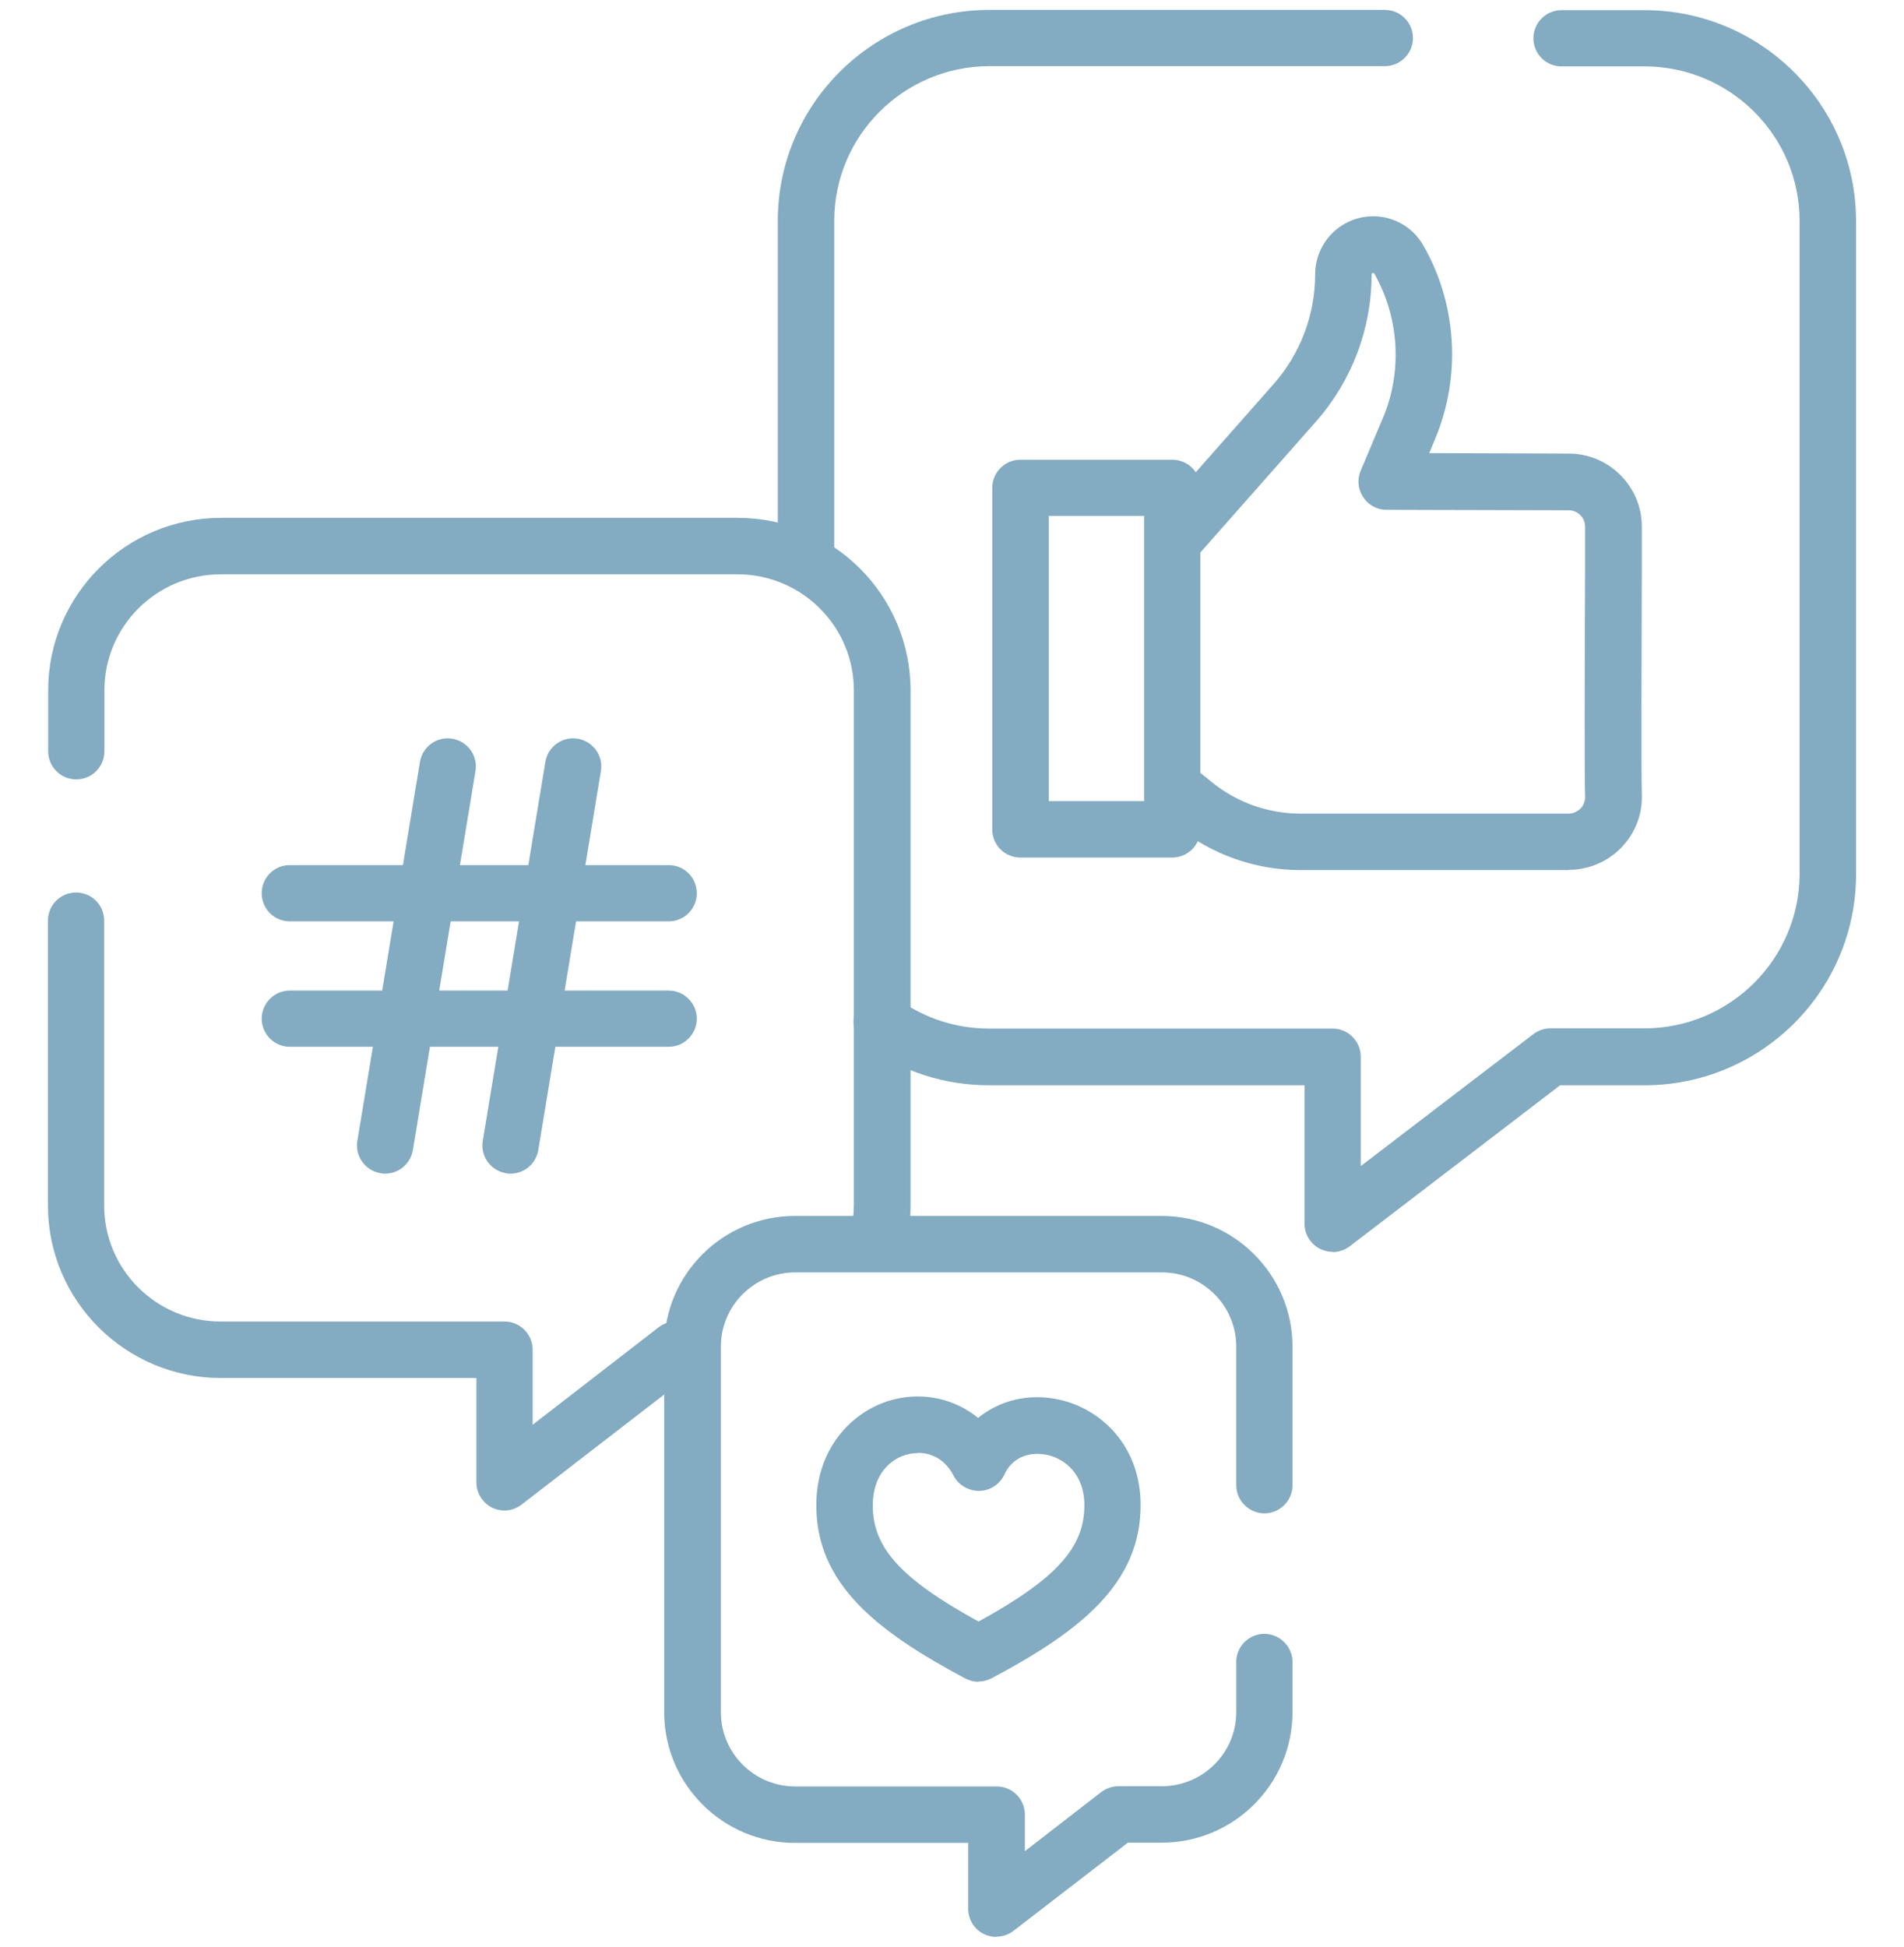
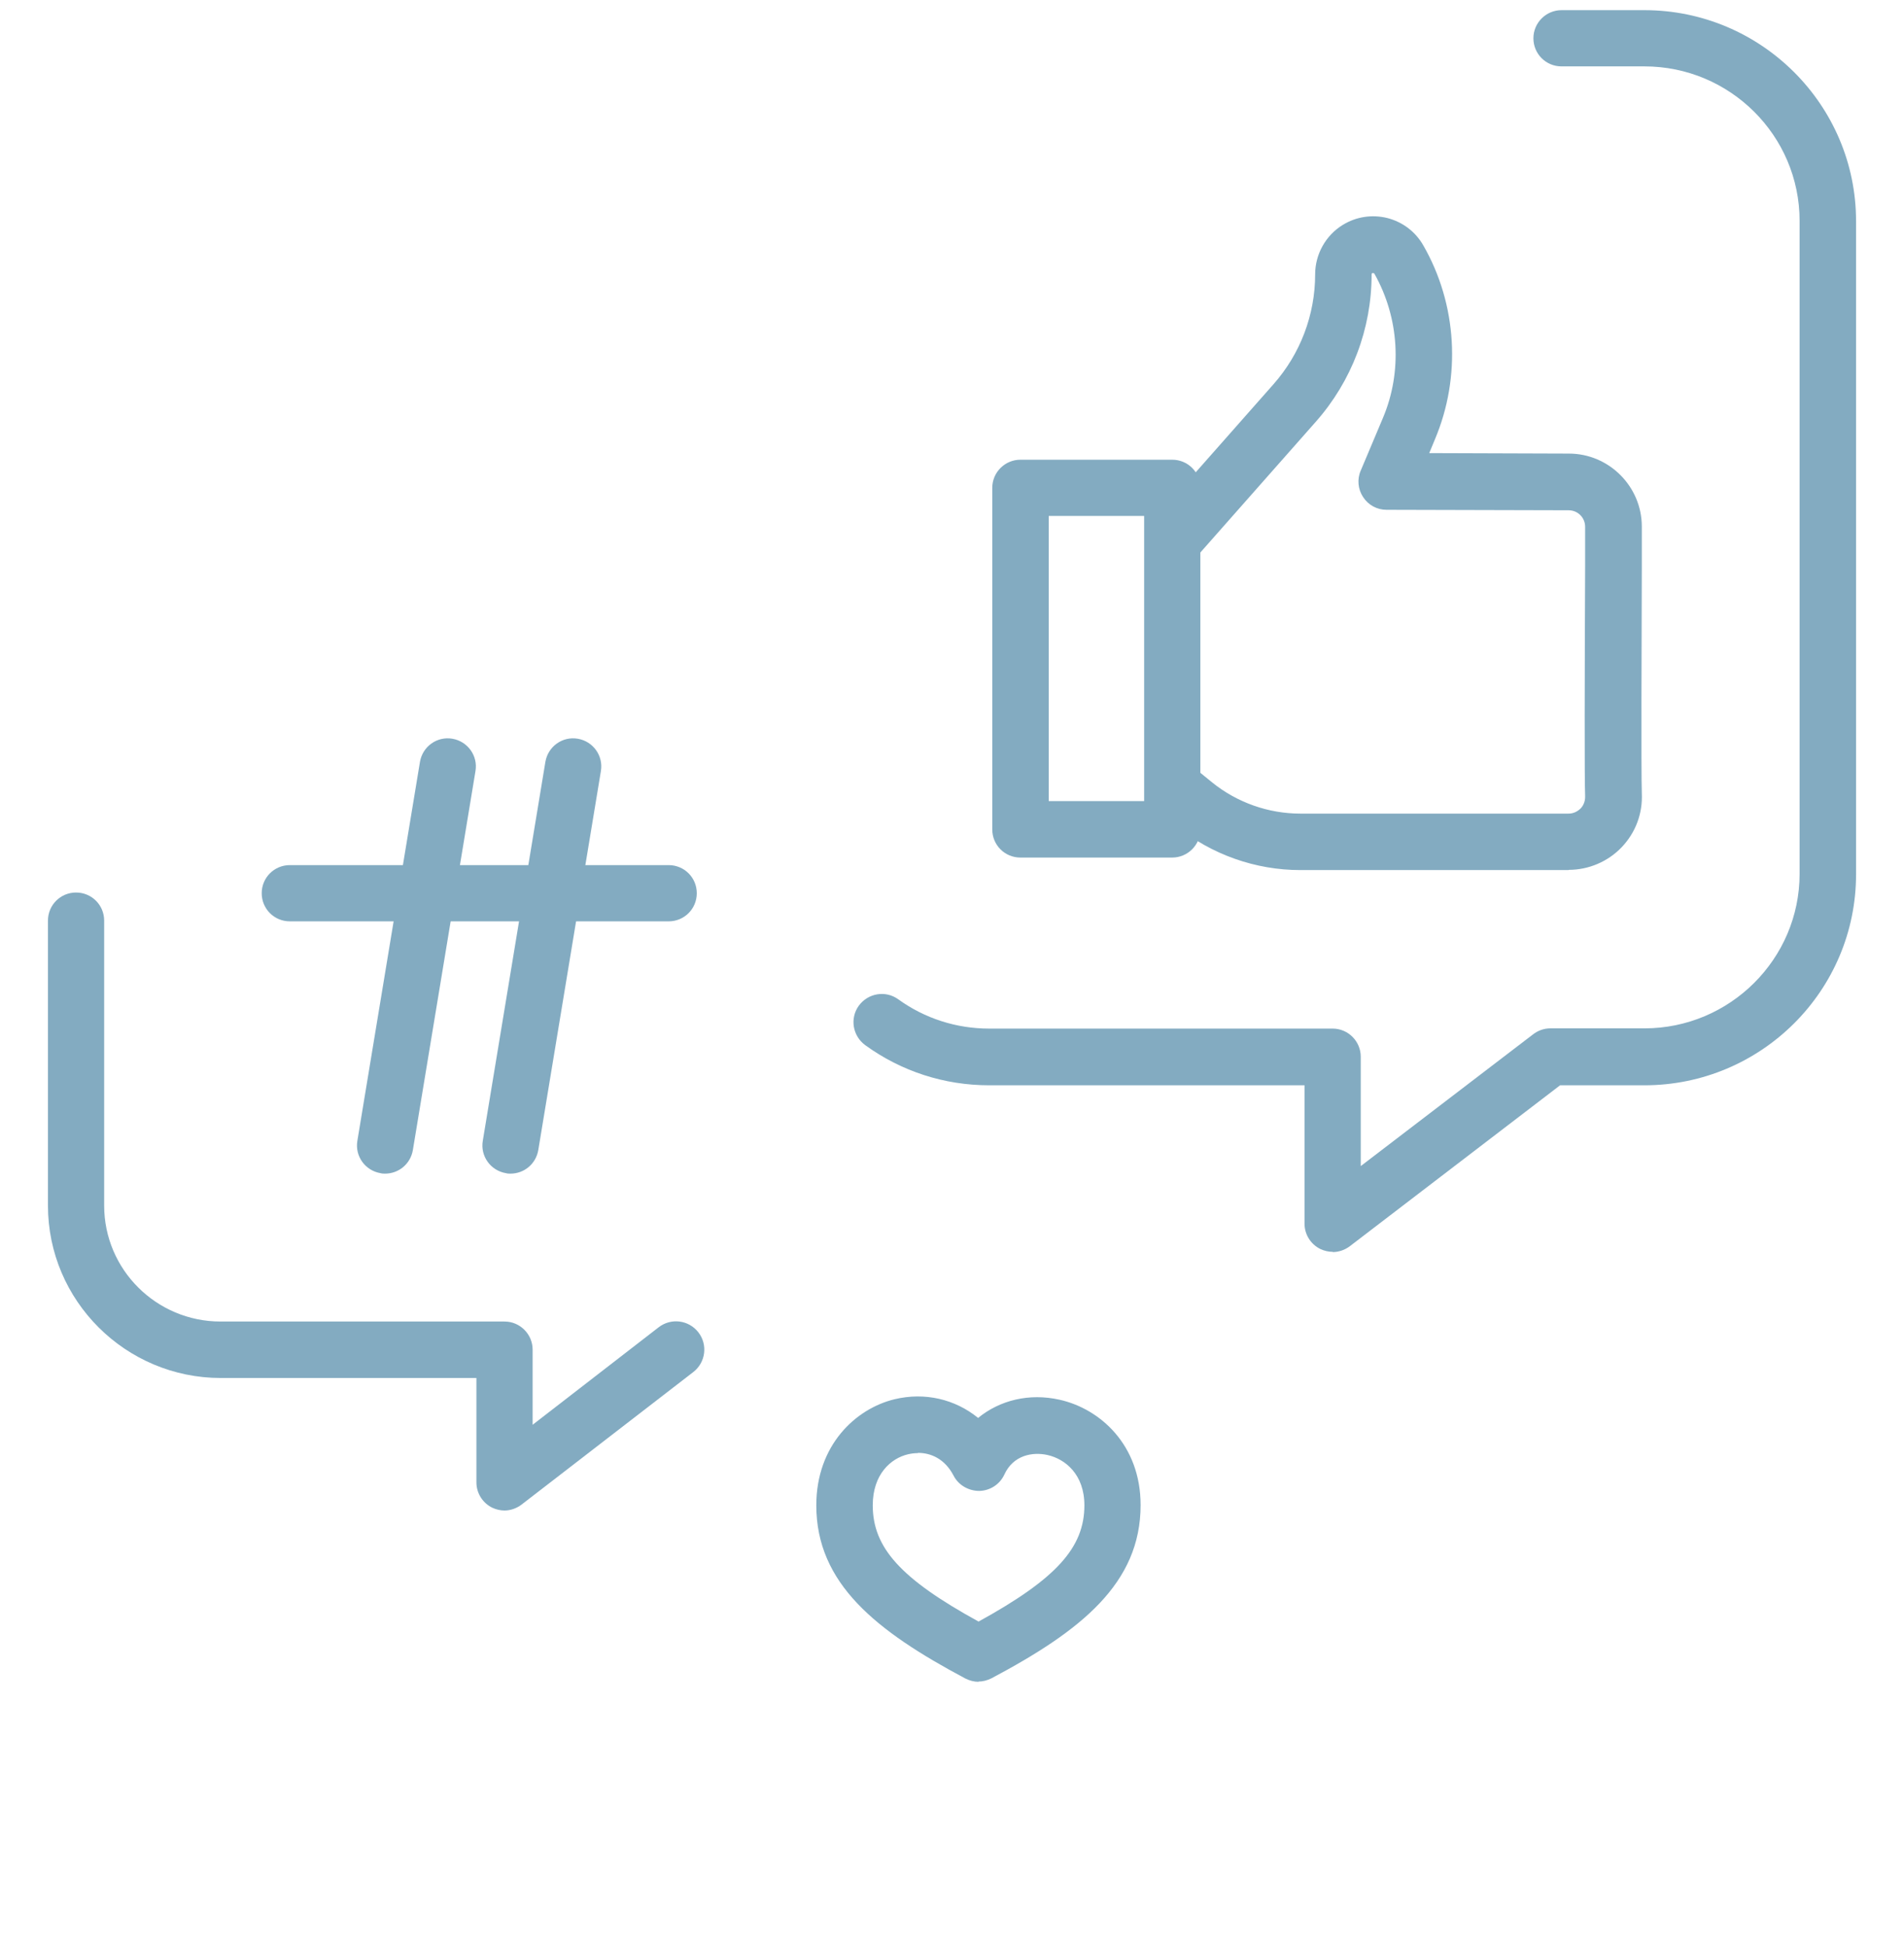
<svg xmlns="http://www.w3.org/2000/svg" id="Layer_1" viewBox="0 0 80.61 82.41">
  <defs>
    <style>.cls-1{fill:#83abc1;stroke-width:0px;}</style>
  </defs>
  <g id="g411">
    <g id="g413">
      <g id="g415">
        <g id="g421">
          <g id="path423">
-             <path class="cls-1" d="m34.12,24.87c-.66,0-1.19-.53-1.19-1.19v-14.33c0-4.93,4.02-8.93,8.96-8.93h16.74c.66,0,1.19.53,1.19,1.19s-.54,1.19-1.19,1.19h-16.74c-3.62,0-6.57,2.94-6.57,6.54v14.33c0,.66-.53,1.19-1.19,1.19Z" />
-           </g>
+             </g>
        </g>
        <g id="g425">
          <g id="path427">
            <path class="cls-1" d="m56.43,52.99c-.18,0-.36-.04-.53-.12-.41-.2-.67-.62-.67-1.07v-5.86h-13.35c-1.9,0-3.72-.59-5.25-1.7-.53-.39-.66-1.13-.27-1.67.39-.53,1.13-.66,1.67-.27,1.12.81,2.46,1.24,3.85,1.24h14.54c.66,0,1.19.54,1.19,1.19v4.63l7.3-5.58c.21-.16.46-.25.73-.25h3.98c3.62,0,6.57-2.94,6.57-6.54V9.35c0-3.61-2.95-6.54-6.57-6.54h-3.51c-.66,0-1.19-.53-1.19-1.19s.54-1.19,1.19-1.19h3.51c4.94,0,8.96,4.01,8.96,8.93v27.65c0,4.93-4.02,8.93-8.96,8.93h-3.57l-8.9,6.81c-.21.16-.47.25-.73.25Z" />
          </g>
        </g>
        <g id="g429">
          <g id="path431">
            <path class="cls-1" d="m66.41,36.83h-11.36c-1.9,0-3.76-.66-5.23-1.85l-.8-.65c-.51-.42-.59-1.17-.18-1.68.42-.51,1.17-.59,1.68-.18l.8.65c1.05.85,2.38,1.32,3.73,1.32h11.36c.19,0,.37-.08.51-.22.08-.08.2-.26.19-.52-.03-.73-.02-5.1,0-9.72,0-.84,0-1.45,0-1.68,0-.39-.31-.7-.7-.7l-7.71-.02c-.4,0-.77-.2-.99-.54-.22-.33-.26-.76-.1-1.12l.94-2.23c.83-1.96.69-4.24-.36-6.1,0,0-.01-.02-.04-.03-.03,0-.04,0-.05,0-.02.01-.03.03-.03.06,0,2.3-.84,4.51-2.36,6.23l-4.91,5.56c-.44.49-1.19.54-1.69.1-.49-.44-.54-1.19-.1-1.69l4.91-5.56c1.13-1.28,1.76-2.93,1.76-4.65,0-.85.45-1.65,1.17-2.09.57-.35,1.24-.45,1.89-.29.65.17,1.19.58,1.52,1.16,1.43,2.49,1.61,5.56.49,8.21l-.24.58,5.91.02c1.7,0,3.09,1.39,3.09,3.09,0,.23,0,.85,0,1.69-.01,2.87-.03,8.83,0,9.6.04.85-.26,1.66-.85,2.28-.58.61-1.4.96-2.24.96Z" />
          </g>
        </g>
        <g id="path433">
          <path class="cls-1" d="m49.63,36.3h-6.43c-.66,0-1.19-.53-1.19-1.19v-14.46c0-.66.54-1.19,1.19-1.19h6.43c.66,0,1.19.53,1.19,1.19v14.46c0,.66-.54,1.19-1.19,1.19Zm-5.23-2.39h4.04v-12.07h-4.04v12.07Z" />
        </g>
        <g id="g435">
          <g id="path437">
            <path class="cls-1" d="m21.37,63.94c-.18,0-.36-.04-.53-.12-.41-.2-.67-.62-.67-1.07v-4.42h-10.82c-4.03,0-7.32-3.27-7.32-7.3v-12.06c0-.66.53-1.19,1.19-1.19s1.19.53,1.19,1.19v12.06c0,2.71,2.21,4.91,4.93,4.91h12.02c.66,0,1.19.54,1.19,1.19v3.18l5.34-4.13c.52-.4,1.27-.31,1.68.22.4.52.31,1.27-.22,1.68l-7.27,5.61c-.21.16-.47.25-.73.25Z" />
          </g>
        </g>
        <g id="g439">
          <g id="path441">
-             <path class="cls-1" d="m37.16,53.71c-.1,0-.19-.01-.29-.04-.64-.16-1.03-.81-.87-1.45.1-.39.15-.79.15-1.19v-21.81c0-2.71-2.21-4.91-4.93-4.91H9.35c-2.72,0-4.93,2.2-4.93,4.91v2.58c0,.66-.53,1.19-1.19,1.19s-1.19-.53-1.19-1.19v-2.58c0-4.02,3.28-7.3,7.32-7.3h21.87c4.03,0,7.32,3.27,7.32,7.3v21.81c0,.6-.07,1.2-.22,1.78-.14.54-.62.9-1.16.9Z" />
-           </g>
+             </g>
        </g>
        <g id="g443">
          <g id="path445">
            <path class="cls-1" d="m28.31,39H12.27c-.66,0-1.19-.53-1.19-1.19s.53-1.19,1.19-1.19h16.04c.66,0,1.19.53,1.19,1.19s-.53,1.19-1.19,1.19Z" />
          </g>
        </g>
        <g id="g447">
          <g id="path449">
-             <path class="cls-1" d="m28.31,44.31H12.27c-.66,0-1.19-.54-1.19-1.19s.53-1.19,1.19-1.19h16.04c.66,0,1.19.54,1.19,1.19s-.53,1.19-1.19,1.19Z" />
-           </g>
+             </g>
        </g>
        <g id="g451">
          <g id="path453">
            <path class="cls-1" d="m21.62,49.68c-.06,0-.13,0-.2-.02-.65-.11-1.09-.72-.98-1.37l2.65-16.04c.11-.65.72-1.09,1.37-.98.65.11,1.09.72.98,1.37l-2.65,16.04c-.1.59-.6,1-1.18,1Z" />
          </g>
        </g>
        <g id="g455">
          <g id="path457">
            <path class="cls-1" d="m16.31,49.68c-.06,0-.13,0-.2-.02-.65-.11-1.09-.72-.98-1.37l2.65-16.04c.11-.65.72-1.09,1.37-.98.65.11,1.09.72.98,1.37l-2.65,16.04c-.1.59-.6,1-1.18,1Z" />
          </g>
        </g>
        <g id="g459">
          <g id="path461">
-             <path class="cls-1" d="m42.19,81.99c-.18,0-.36-.04-.53-.12-.41-.2-.67-.62-.67-1.07v-2.79h-7.33c-3.05,0-5.54-2.48-5.54-5.53v-15.48c0-3.05,2.48-5.53,5.54-5.53h15.52c3.05,0,5.54,2.48,5.54,5.53v5.87c0,.66-.54,1.19-1.19,1.19s-1.19-.54-1.19-1.19v-5.87c0-1.73-1.41-3.14-3.15-3.14h-15.52c-1.74,0-3.15,1.41-3.15,3.14v15.48c0,1.73,1.41,3.14,3.15,3.14h8.53c.66,0,1.19.54,1.19,1.19v1.55l3.23-2.5c.21-.16.47-.25.73-.25h1.84c1.74,0,3.15-1.41,3.15-3.14v-2.12c0-.66.54-1.19,1.19-1.19s1.19.54,1.19,1.19v2.12c0,3.05-2.48,5.53-5.54,5.53h-1.43l-4.84,3.73c-.21.16-.47.25-.73.25Z" />
-           </g>
+             </g>
        </g>
        <g id="g463">
          <g id="path465">
            <path class="cls-1" d="m41.43,71.19c-.19,0-.38-.05-.56-.14-3.78-2.01-6.31-4.02-6.31-7.33,0-2.54,1.66-4.09,3.31-4.49,1.29-.31,2.57,0,3.54.79.92-.75,2.16-1.06,3.45-.77,1.71.38,3.43,1.91,3.43,4.46,0,3.31-2.52,5.32-6.31,7.33-.18.09-.37.14-.56.14Zm-2.57-9.68c-.15,0-.29.02-.42.05-.72.17-1.49.84-1.49,2.16,0,1.79,1.18,3.11,4.48,4.92,3.29-1.81,4.48-3.13,4.48-4.92,0-1.31-.81-1.96-1.56-2.13-.63-.14-1.45,0-1.83.83-.19.41-.6.68-1.06.69-.45,0-.88-.24-1.09-.65-.37-.71-.96-.96-1.5-.96Z" />
          </g>
        </g>
      </g>
    </g>
  </g>
</svg>